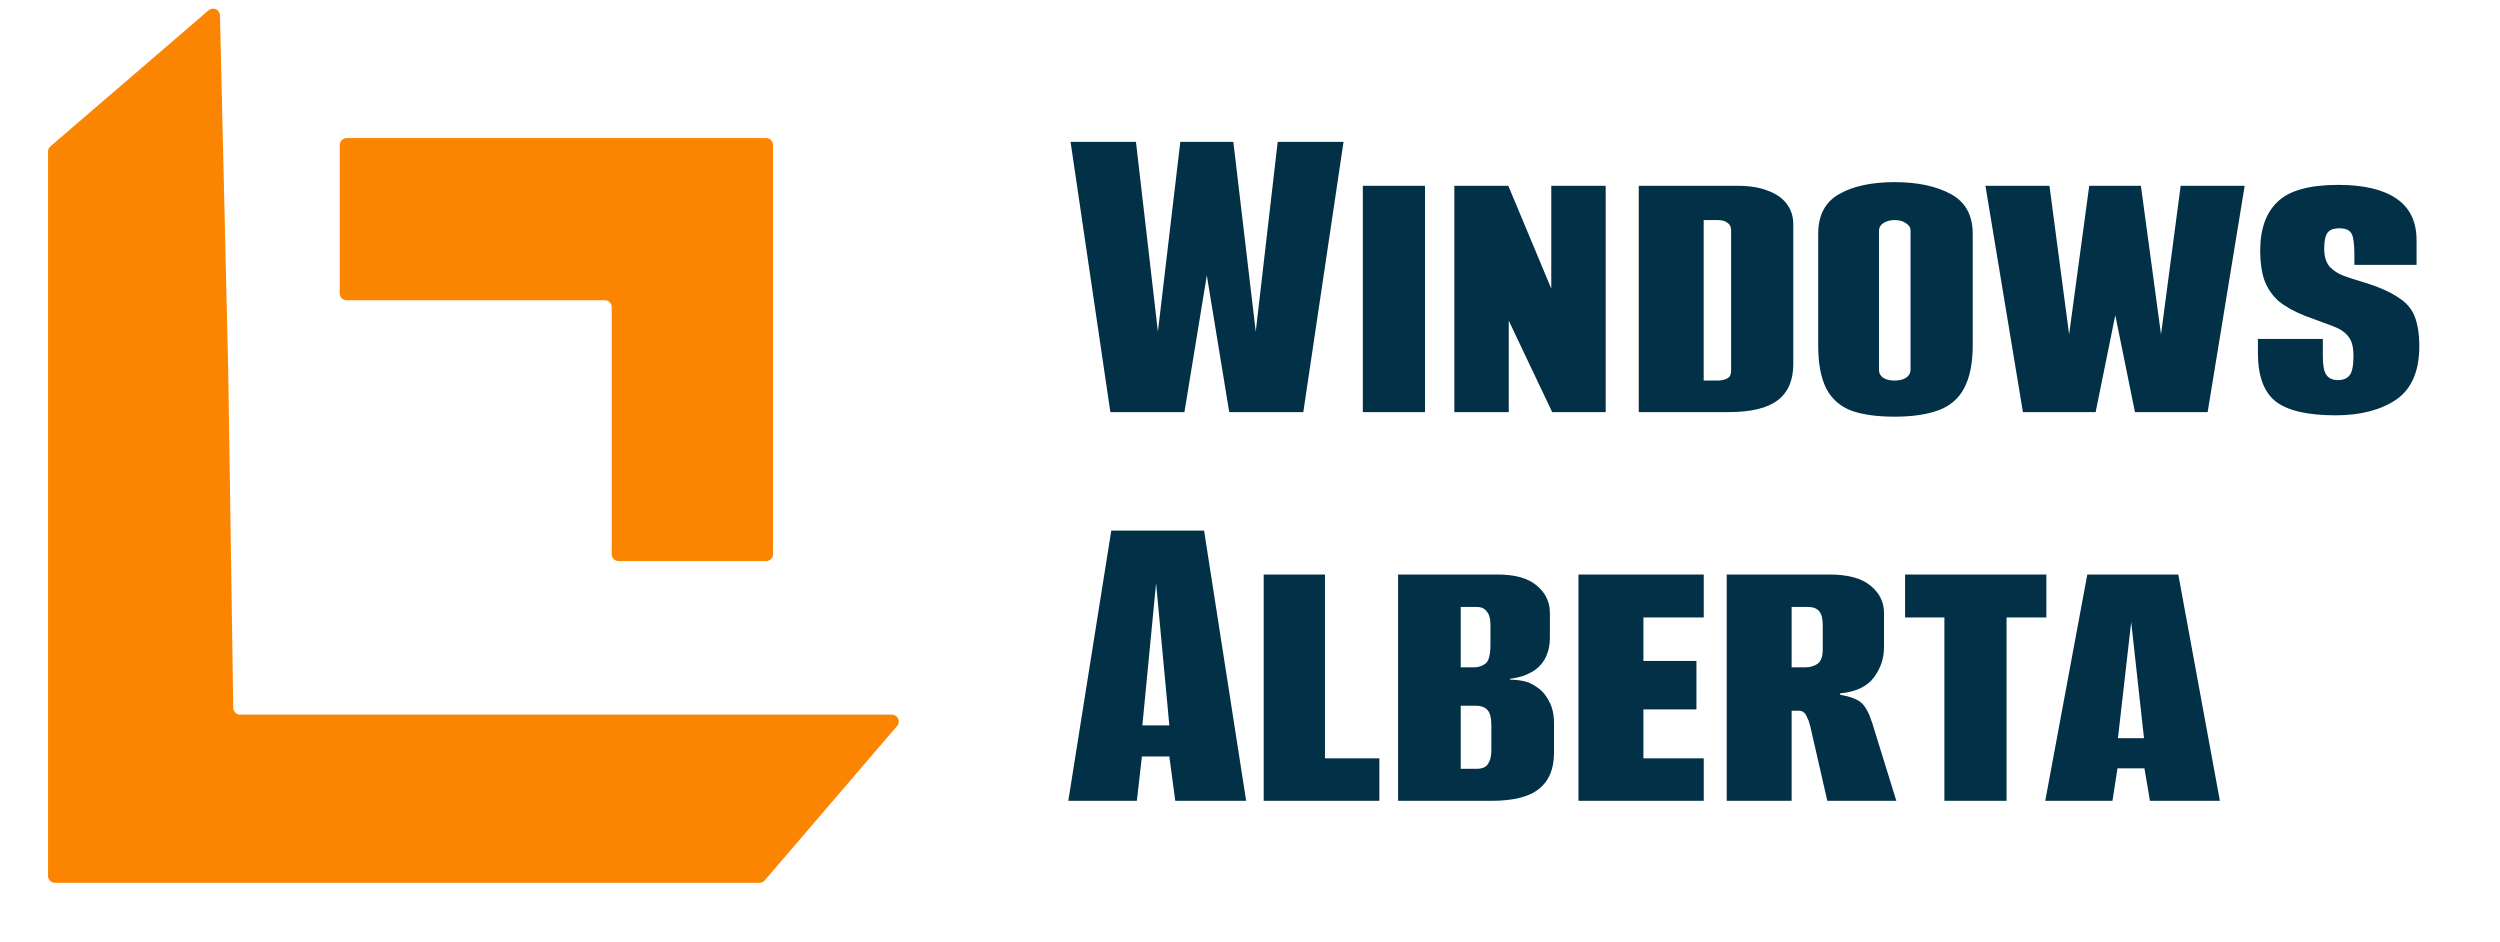
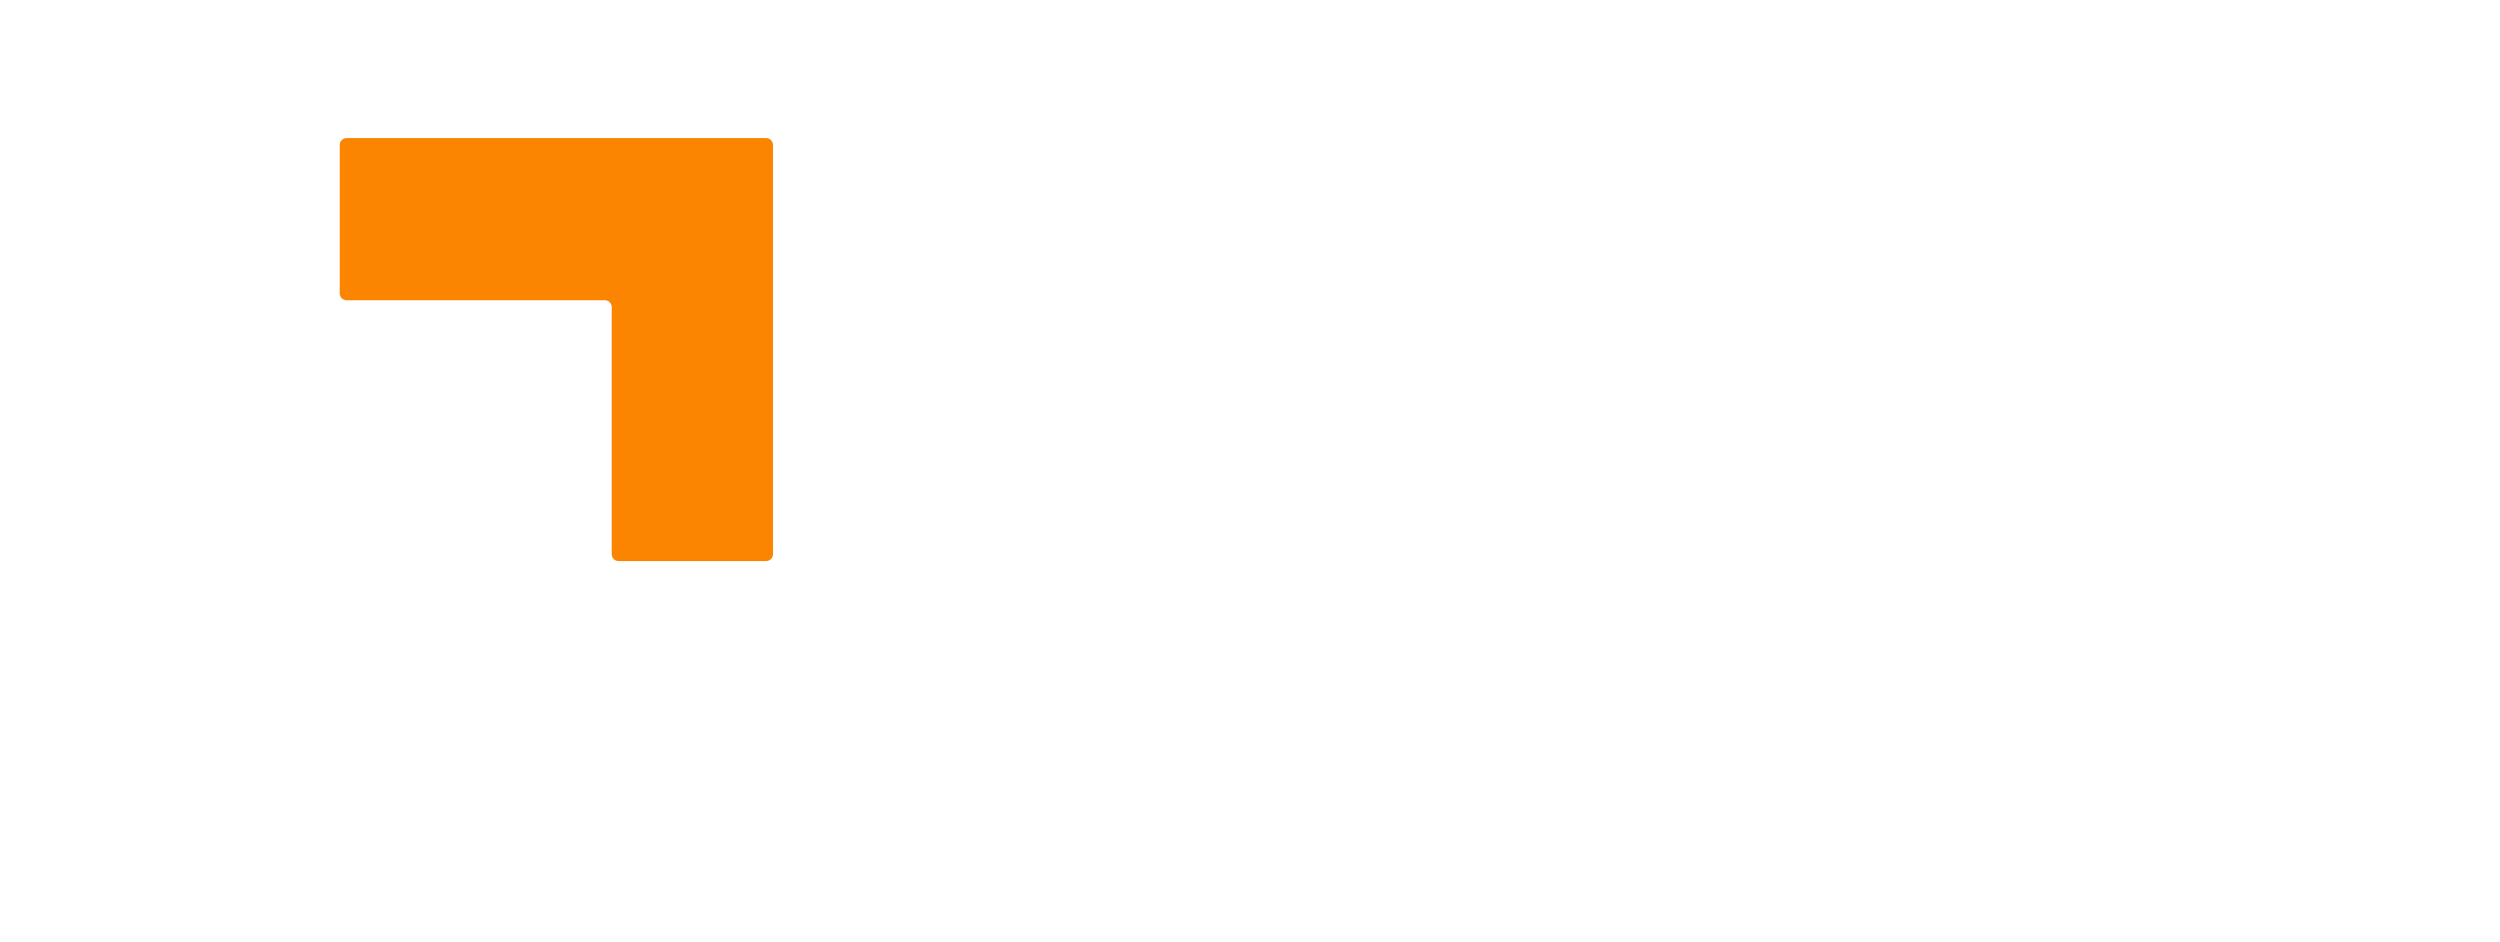
<svg xmlns="http://www.w3.org/2000/svg" width="1550" height="584" viewBox="0 0 1550 584" fill="none">
  <g clip-path="url(#clip0_185_118)">
    <path d="M383.487 347.851H475.024C477.375 347.851 479.255 345.946 479.255 343.596V89.873C479.255 87.522 477.35 85.617 475 85.617H214.894C212.543 85.617 210.638 87.522 210.638 89.873V181.894C210.638 184.244 212.543 186.149 214.894 186.149H375C377.35 186.149 379.255 188.054 379.255 190.404V343.596C379.255 345.946 381.136 347.851 383.487 347.851Z" fill="#FB8500" />
-     <path d="M31.268 90.727L129.351 6.376C132.074 4.033 136.296 5.912 136.379 9.503L141.489 229.234L144.618 438.872C144.653 441.197 146.548 443.064 148.873 443.064H552.982C556.618 443.064 558.579 447.328 556.213 450.089L474.146 545.833C473.338 546.776 472.157 547.319 470.915 547.319H34.043C31.692 547.319 29.787 545.414 29.787 543.064V93.953C29.787 92.713 30.328 91.535 31.268 90.727Z" fill="#FB8500" />
-     <path d="M688.419 255.511L663.756 87.977H704.293L717.9 205.619L731.791 87.977H764.674L778.564 205.619L792.171 87.977H832.991L808.046 255.511H762.122L748.232 170.752L734.342 255.511H688.419ZM844.944 255.511V115.19H883.497V255.511H844.944ZM901.694 255.511V115.19H935.145L961.791 178.972V115.19H995.525V255.511H962.358L935.428 198.816V255.511H901.694ZM1016.03 255.511V115.19H1077.26C1084.82 115.19 1091.15 116.23 1096.25 118.309C1101.35 120.198 1105.23 122.939 1107.87 126.529C1110.52 130.12 1111.84 134.278 1111.84 139.002V225.746C1111.84 235.762 1108.63 243.227 1102.2 248.14C1095.78 253.054 1085.57 255.511 1071.59 255.511H1016.03ZM1056.28 235.951H1065.07C1066.58 235.951 1067.9 235.762 1069.04 235.384C1070.36 235.006 1071.4 234.439 1072.15 233.683C1072.91 232.738 1073.29 231.415 1073.29 229.714V142.971C1073.29 140.703 1072.53 139.097 1071.02 138.152C1069.7 137.018 1067.71 136.451 1065.07 136.451H1056.28V235.951ZM1174.62 258.345C1163.85 258.345 1154.97 257.117 1147.97 254.66C1140.98 252.015 1135.78 247.479 1132.38 241.053C1128.98 234.439 1127.28 225.462 1127.28 214.123V144.955C1127.28 133.427 1131.63 125.206 1140.32 120.293C1149.01 115.379 1160.45 112.922 1174.62 112.922C1188.79 112.922 1200.42 115.379 1209.49 120.293C1218.56 125.206 1223.09 133.427 1223.09 144.955V213.84C1223.09 225.179 1221.3 234.156 1217.71 240.77C1214.31 247.195 1209.01 251.731 1201.83 254.377C1194.65 257.023 1185.58 258.345 1174.62 258.345ZM1174.62 235.951C1177.45 235.951 1179.82 235.384 1181.71 234.25C1183.6 232.927 1184.54 231.321 1184.54 229.431V142.971C1184.54 141.081 1183.6 139.569 1181.71 138.435C1180.01 137.112 1177.64 136.451 1174.62 136.451C1171.78 136.451 1169.42 137.112 1167.53 138.435C1165.83 139.569 1164.98 141.081 1164.98 142.971V229.431C1164.98 231.321 1165.83 232.927 1167.53 234.25C1169.42 235.384 1171.78 235.951 1174.62 235.951ZM1254.22 255.511L1230.97 115.19H1270.66L1282.85 207.32L1295.32 115.19H1327.35L1339.83 207.32L1352.02 115.19H1391.7L1368.74 255.511H1323.67L1311.48 195.414L1299.29 255.511H1254.22ZM1448.1 257.495C1430.52 257.495 1418.05 254.566 1410.68 248.707C1403.5 242.849 1399.91 232.927 1399.91 218.942V210.155H1440.16V221.21C1440.16 226.691 1440.91 230.47 1442.43 232.549C1443.94 234.628 1446.3 235.667 1449.51 235.667C1452.73 235.667 1455.09 234.723 1456.6 232.833C1458.3 230.943 1459.15 226.88 1459.15 220.643C1459.15 215.163 1458.11 211.194 1456.03 208.737C1454.14 206.091 1450.93 203.918 1446.4 202.217C1441.86 200.516 1436 198.343 1428.82 195.697C1422.21 193.052 1416.82 190.028 1412.66 186.626C1408.69 183.035 1405.76 178.689 1403.87 173.586C1402.17 168.484 1401.32 162.436 1401.32 155.444C1401.32 142.026 1404.91 131.915 1412.09 125.112C1419.28 118.12 1431.84 114.623 1449.8 114.623C1465.48 114.623 1477.48 117.458 1485.8 123.128C1494.11 128.797 1498.27 137.396 1498.27 148.924V164.232H1459.72V157.995C1459.72 151.381 1459.15 147.034 1458.02 144.955C1456.88 142.687 1454.33 141.554 1450.36 141.554C1446.77 141.554 1444.32 142.498 1442.99 144.388C1441.67 146.278 1441.01 149.491 1441.01 154.026C1441.01 158.94 1442.14 162.72 1444.41 165.365C1446.68 167.822 1449.61 169.712 1453.2 171.035C1456.79 172.358 1460.57 173.586 1464.54 174.72C1473.99 177.555 1481.26 180.673 1486.37 184.075C1491.66 187.288 1495.25 191.351 1497.14 196.264C1499.03 201.178 1499.97 207.32 1499.97 214.69C1499.97 230.187 1495.15 241.242 1485.51 247.857C1475.88 254.282 1463.4 257.495 1448.1 257.495ZM662.339 496.511L688.986 328.977H746.531L772.611 496.511H728.672L724.987 469.014H707.979L704.86 496.511H662.339ZM708.262 449.737H724.987L716.766 361.576L708.262 449.737ZM783.487 496.511V356.19H821.473V470.148H855.207V496.511H783.487ZM866.814 496.511V356.19H928.328C939.289 356.19 947.415 358.458 952.707 362.994C958.187 367.529 960.928 373.199 960.928 380.002V395.31C960.928 403.814 958.093 410.334 952.423 414.87C950.344 416.382 947.888 417.705 945.053 418.838C942.218 419.783 939.289 420.445 936.265 420.823V421.39C938.911 421.39 941.651 421.673 944.486 422.24C947.321 422.807 950.061 424.035 952.707 425.925C955.919 428.004 958.471 430.933 960.361 434.713C962.439 438.304 963.479 442.934 963.479 448.603V466.746C963.479 476.762 960.361 484.227 954.124 489.14C948.077 494.054 938.249 496.511 924.643 496.511H866.814ZM905.65 476.667H915.571C917.272 476.667 918.784 476.384 920.107 475.817C921.43 475.25 922.469 474.116 923.225 472.415C924.17 470.714 924.643 468.163 924.643 464.761V449.737C924.643 445.202 923.887 442.083 922.375 440.383C920.863 438.493 918.312 437.548 914.721 437.548H905.65V476.667ZM905.65 413.736H914.154C916.611 413.736 918.879 412.98 920.957 411.468C923.036 409.956 924.076 405.988 924.076 399.562V387.373C924.076 383.593 923.32 380.853 921.808 379.152C920.485 377.262 918.406 376.317 915.571 376.317H905.65V413.736ZM978.654 496.511V356.19H1056.33V382.837H1018.91V409.767H1051.79V439.816H1018.91V470.148H1056.33V496.511H978.654ZM1070.56 496.511V356.19H1134.06C1145.59 356.19 1154.09 358.458 1159.57 362.994C1165.24 367.529 1168.08 373.199 1168.08 380.002V401.546C1168.08 408.161 1166 414.303 1161.84 419.972C1157.68 425.642 1150.69 428.949 1140.86 429.894V430.744C1147.29 431.878 1151.73 433.579 1154.19 435.847C1156.64 438.115 1158.82 442.178 1160.71 448.036L1175.73 496.511H1132.93L1122.44 450.588C1121.87 448.131 1121.21 446.241 1120.45 444.918C1119.89 443.406 1119.23 442.367 1118.47 441.8C1117.71 441.044 1116.77 440.666 1115.63 440.666H1110.82V496.511H1070.56ZM1110.82 413.736H1119.32C1122.34 413.736 1124.89 412.98 1126.97 411.468C1129.05 409.956 1130.09 407.027 1130.09 402.68V387.373C1130.09 383.404 1129.34 380.569 1127.82 378.868C1126.31 377.167 1124.04 376.317 1121.02 376.317H1110.82V413.736ZM1205.52 496.511V382.837H1181.14V356.19H1268.74V382.837H1244.07V496.511H1205.52ZM1268.05 496.511L1294.13 356.19H1350.54L1376.33 496.511H1332.96L1329.56 476.384H1312.84L1309.72 496.511H1268.05ZM1313.12 457.675H1329.28L1321.34 385.672L1313.12 457.675Z" fill="#023047" />
  </g>
  <defs>
    <clipPath id="clip0_185_118">
      <rect width="1550" height="582.979" fill="white" transform="translate(0 0.511)" />
    </clipPath>
  </defs>
</svg>